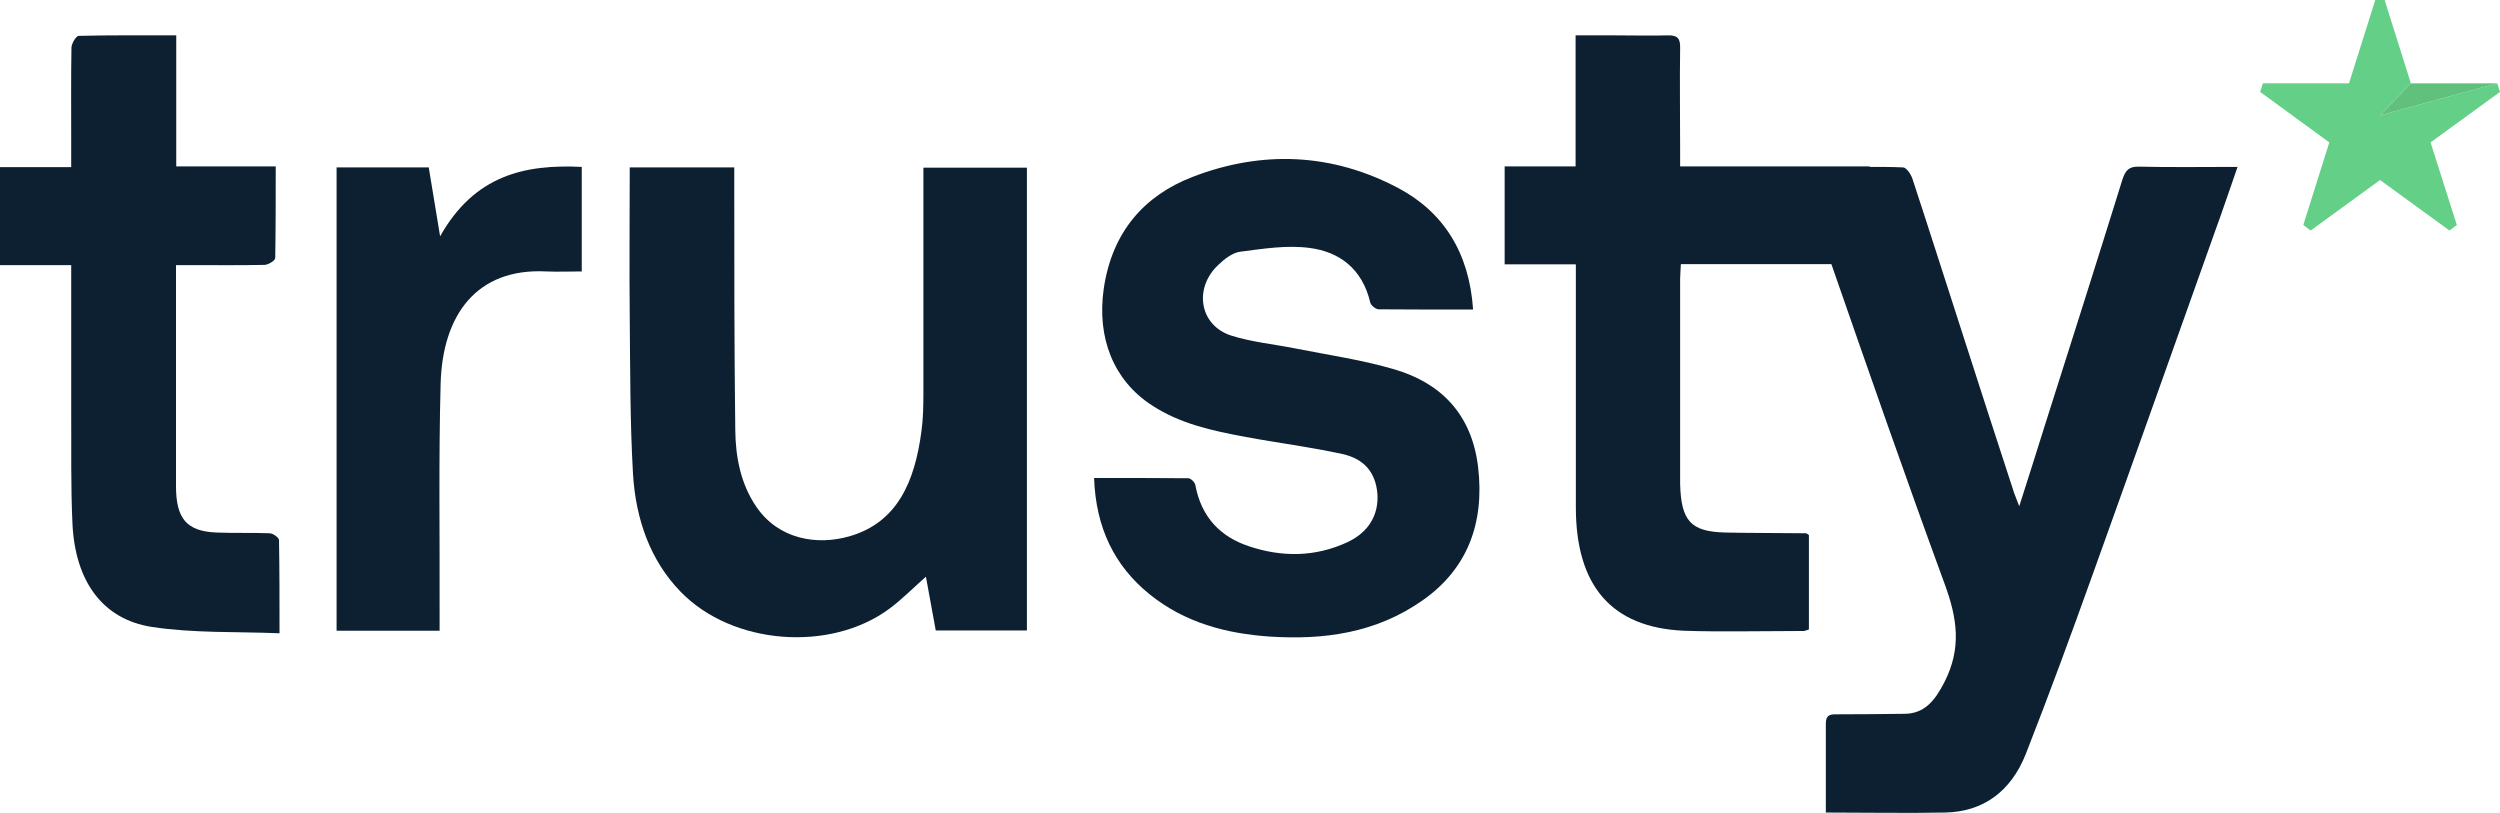
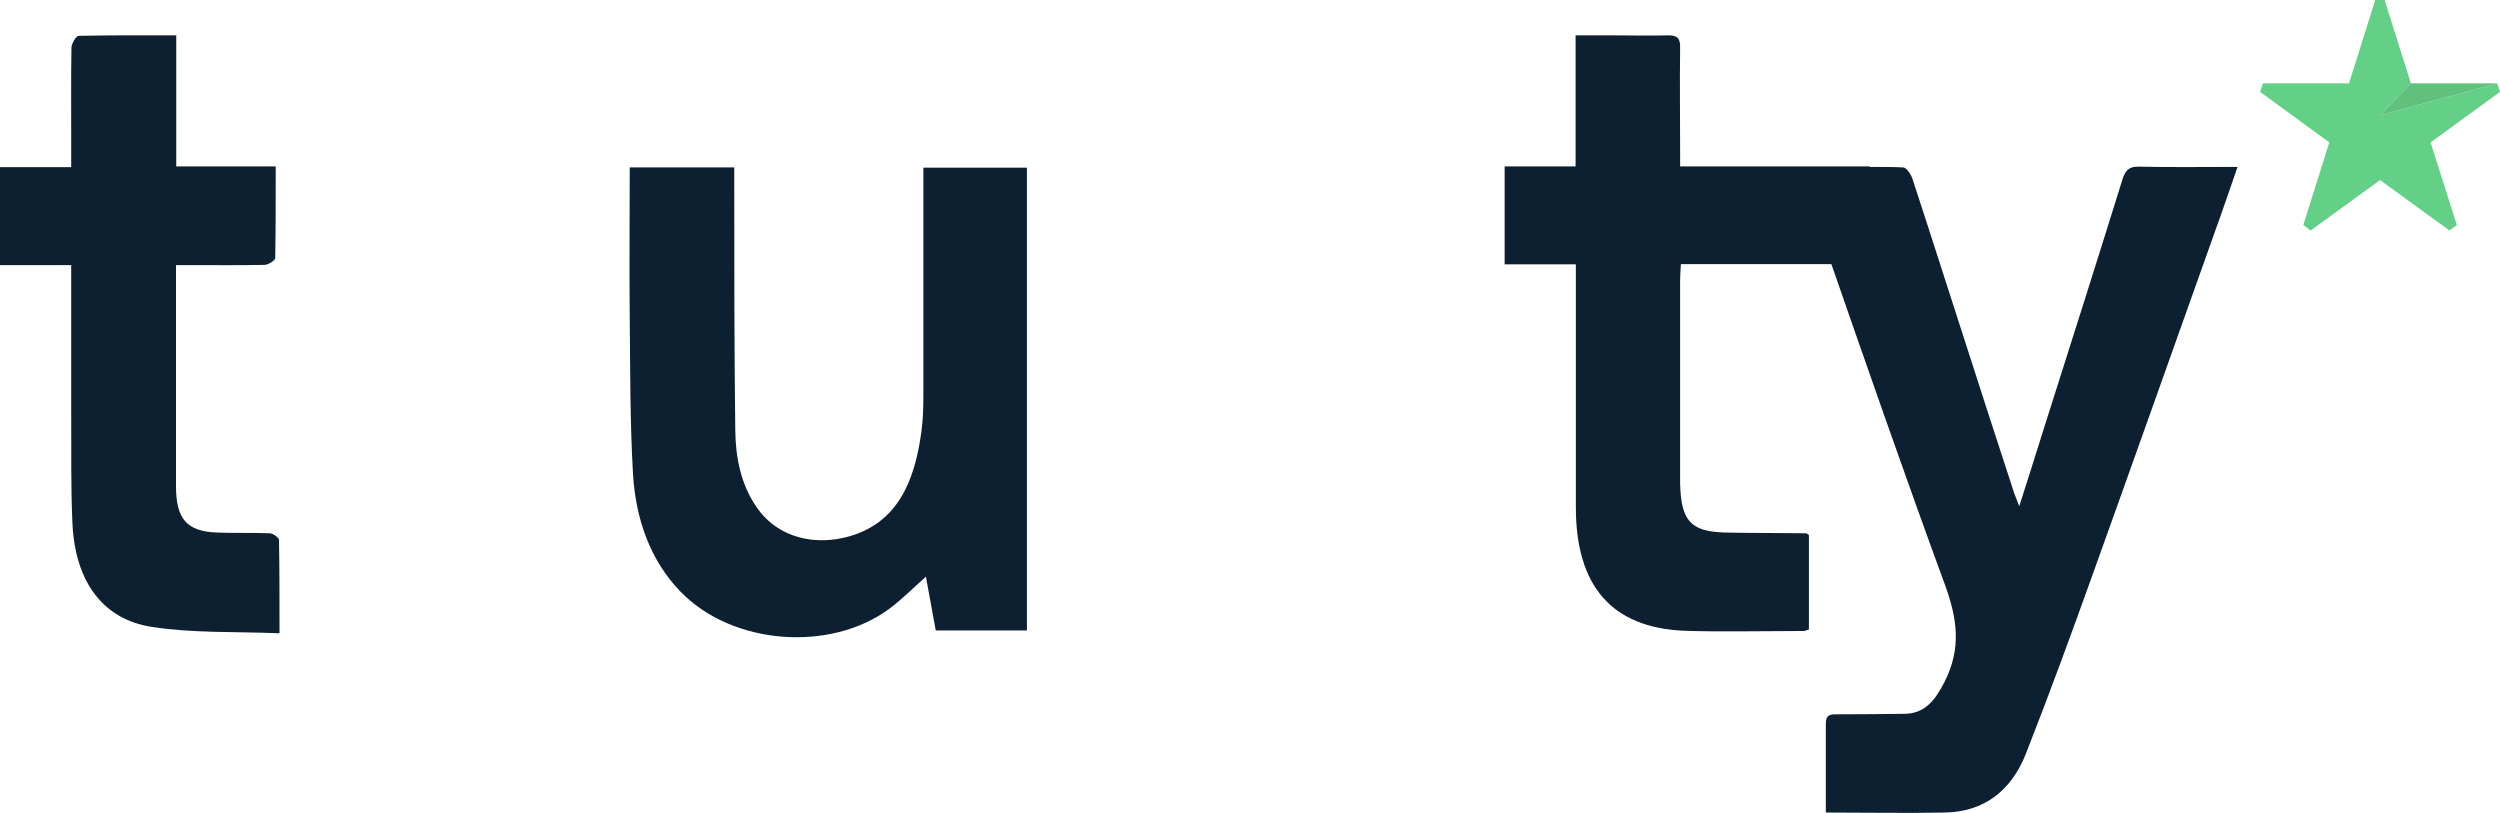
<svg xmlns="http://www.w3.org/2000/svg" id="Layer_2" data-name="Layer 2" viewBox="0 0 99.01 32.19">
  <defs>
    <style>      .cls-1 {        fill: #61c17c;      }      .cls-1, .cls-2, .cls-3 {        stroke-width: 0px;      }      .cls-2 {        fill: #0d2031;      }      .cls-3 {        fill: #64cf86;      }    </style>
  </defs>
  <g id="Layer_1-2" data-name="Layer 1">
    <g>
      <g>
        <g id="MYzNbm.tif">
          <g>
            <path class="cls-2" d="m29.08,6.64c0,.28,0,.53,0,.77,0,3.21,0,6.41.04,9.62.01,1.08.22,2.15.84,3.05.88,1.28,2.39,1.53,3.68,1.16,1.92-.55,2.59-2.2,2.85-4.14.07-.49.08-1,.08-1.5,0-2.74,0-5.49,0-8.23,0-.23,0-.46,0-.73h4.1v18.33h-3.61c-.13-.7-.26-1.41-.39-2.13-.5.44-.95.9-1.45,1.27-2.34,1.73-6.21,1.44-8.26-.67-1.21-1.24-1.78-2.88-1.89-4.66-.12-2.08-.11-4.17-.13-6.25-.02-1.95,0-3.9,0-5.9h4.14Z" />
-             <path class="cls-2" d="m58.32,12.26c-1.26,0-2.49,0-3.72-.01-.11,0-.3-.15-.33-.26-.32-1.37-1.25-2.02-2.4-2.17-.9-.12-1.84.03-2.76.15-.3.04-.62.29-.86.52-.99.93-.74,2.4.51,2.8.82.26,1.69.34,2.54.51,1.31.26,2.64.45,3.93.83,1.8.53,3.06,1.74,3.31,3.88.26,2.23-.44,4.03-2.19,5.26-1.86,1.31-3.93,1.58-6.08,1.44-1.7-.12-3.34-.54-4.75-1.68-1.38-1.12-2.12-2.62-2.19-4.6,1.27,0,2.5,0,3.73.01.1,0,.26.16.28.27.24,1.29,1.01,2.05,2.11,2.42,1.31.44,2.63.44,3.92-.16.83-.39,1.24-1.08,1.18-1.92-.07-.81-.49-1.37-1.39-1.57-1.28-.28-2.57-.44-3.85-.68-1.29-.24-2.57-.51-3.71-1.26-1.51-.99-2.16-2.67-1.89-4.59.33-2.29,1.63-3.71,3.51-4.44,2.74-1.06,5.52-.96,8.16.44,1.77.94,2.81,2.54,2.96,4.81Z" />
+             <path class="cls-2" d="m58.32,12.26Z" />
            <path class="cls-2" d="m6.98,1.4v5.19h3.94c0,1.25,0,2.44-.02,3.63,0,.1-.27.26-.41.27-.95.02-1.9.01-2.85.01-.19,0-.39,0-.67,0,0,.22,0,.4,0,.58,0,2.72,0,5.45,0,8.17,0,1.29.42,1.79,1.6,1.84.7.03,1.41,0,2.11.03.13,0,.36.17.37.26.02,1.19.02,2.38.02,3.7-1.73-.07-3.41,0-5.05-.25-1.96-.3-3.04-1.81-3.15-4.08-.07-1.48-.04-2.97-.05-4.46,0-1.68,0-3.36,0-5.04,0-.23,0-.45,0-.75H0v-3.88h2.82c0-.42,0-.78,0-1.14,0-1.2-.01-2.4.01-3.59,0-.16.18-.46.28-.47,1.26-.03,2.53-.02,3.87-.02Z" />
            <path class="cls-2" d="m88.62,6.6c-.32.92-.61,1.78-.92,2.63-1.6,4.49-3.19,8.98-4.8,13.46-.86,2.4-1.74,4.8-2.67,7.17-.59,1.49-1.69,2.29-3.19,2.32-1.48.03-3.17,0-4.73,0,0-1.22,0-2.37,0-3.53,0-.34.18-.36.41-.36.83,0,1.87-.01,2.69-.02.81,0,1.22-.52,1.6-1.26.68-1.34.51-2.52,0-3.9-1.54-4.2-3.01-8.42-4.48-12.65h-5.96c-.01.23-.03.41-.03.6v7.88c0,.08,0,.16,0,.23.04,1.46.42,1.88,1.76,1.92.72.02,2.5.02,3.22.03.03,0,.06.03.12.07v3.74c-.08.02-.14.06-.21.06-1.23,0-3.52.04-4.75-.01-2.85-.13-4.27-1.77-4.27-4.89,0-2.96,0-5.91,0-8.87v-.75h-2.82v-3.88h2.81V1.4h1.53c.72,0,1.44.02,2.16,0,.35,0,.46.13.45.5-.02,1.33,0,2.67,0,4v.69h7.51v.02c.44,0,.88,0,1.32.02.13,0,.31.27.37.45.69,2.1,1.36,4.21,2.04,6.31.66,2.05,1.32,4.1,1.99,6.14.05.14.11.28.2.52.36-1.13.69-2.16,1.01-3.19,1.03-3.24,2.06-6.48,3.07-9.73.12-.39.27-.54.66-.53,1.27.03,2.53.01,3.89.01Z" />
-             <path class="cls-2" d="m17.43,9.36c1.36-2.42,3.35-2.86,5.61-2.75v4.14c-.47,0-.94.02-1.41,0-2.76-.14-4.11,1.73-4.18,4.46-.08,3.01-.03,6.02-.04,9.04,0,.23,0,.46,0,.73h-4.08V6.63h3.65c.14.84.28,1.7.45,2.73Z" />
          </g>
        </g>
        <polygon class="cls-3" points="96.26 5.64 97.3 8.91 97.01 9.13 94.26 7.13 91.51 9.13 91.22 8.91 92.25 5.64 89.51 3.64 89.62 3.3 93.03 3.3 94.07 0 94.44 0 95.48 3.3 94.26 4.57 98.9 3.3 99.01 3.64 96.26 5.64" />
      </g>
      <polygon class="cls-1" points="98.9 3.3 94.26 4.57 95.48 3.3 98.9 3.3" />
    </g>
  </g>
</svg>